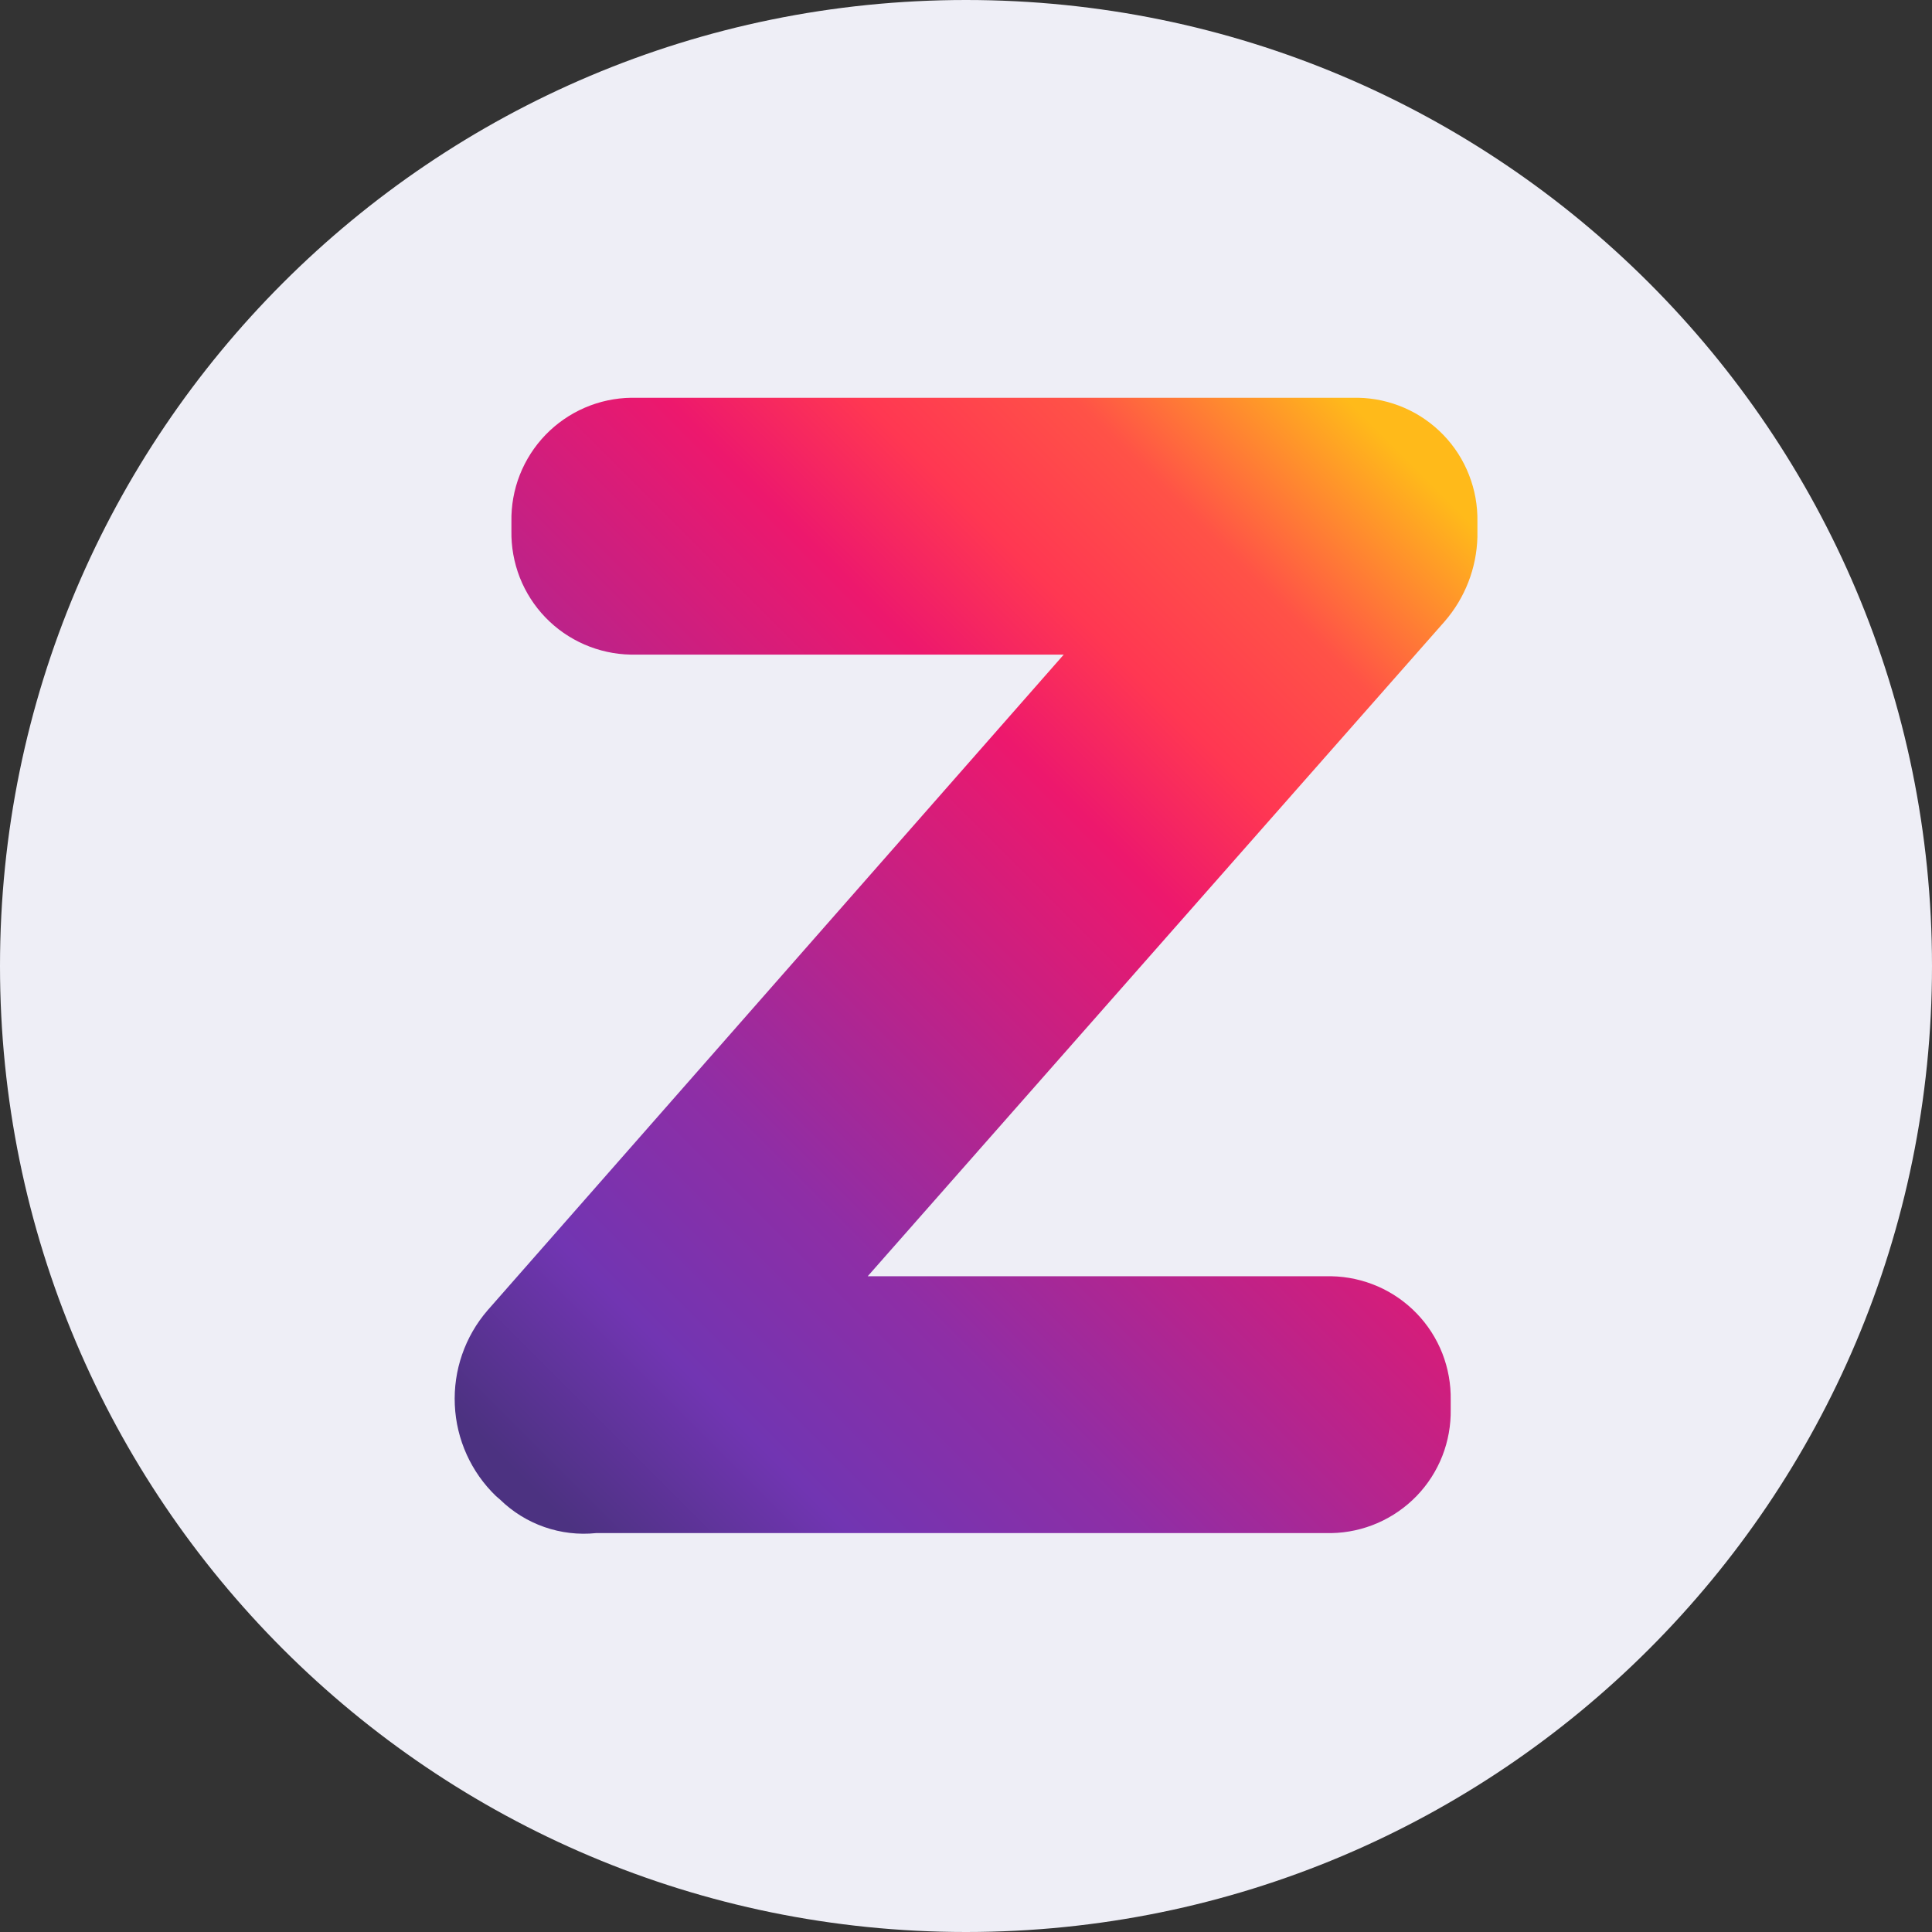
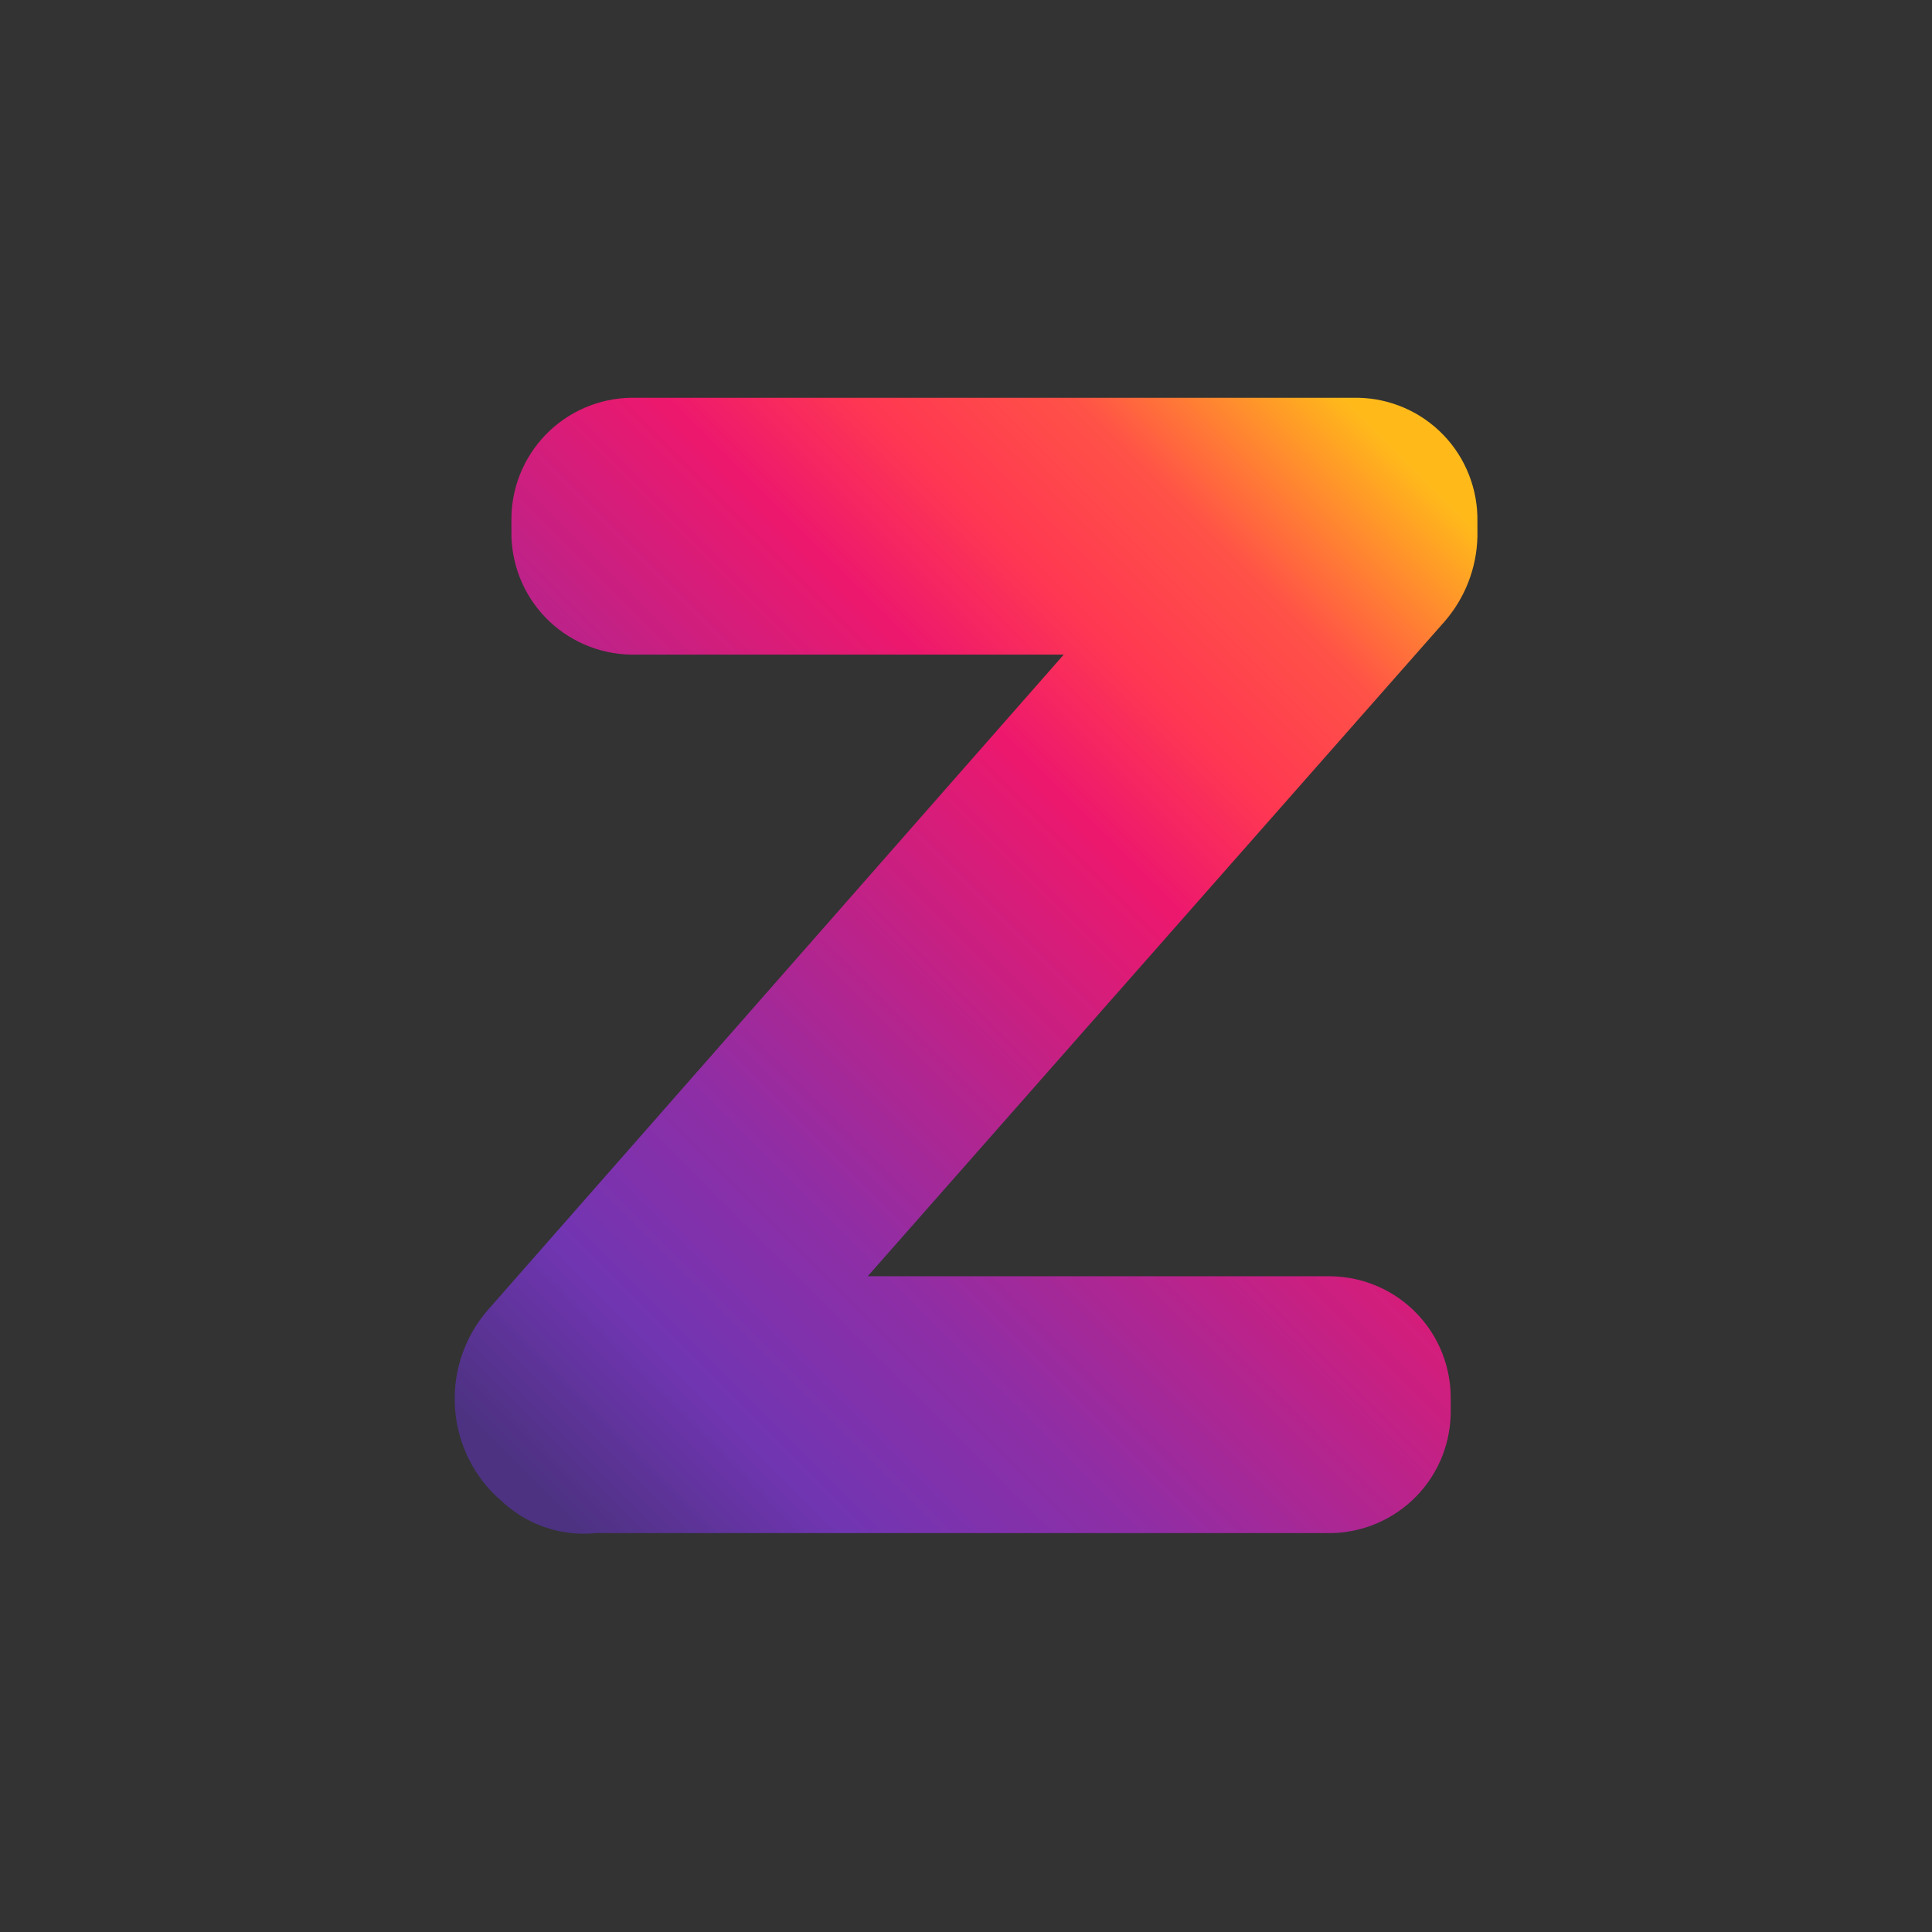
<svg xmlns="http://www.w3.org/2000/svg" width="34" height="34" viewBox="0 0 34 34" fill="none">
  <rect x="0" y="0" width="34" height="34" fill="#333333" stroke="none" />
-   <path d="M0 17C0 26.389 7.611 34 17 34C26.389 34 34 26.389 34 17C34 7.611 26.389 0 17 0C7.611 0 0 7.611 0 17Z" fill="#EEEEF6" />
-   <path fill-rule="evenodd" clip-rule="evenodd" d="M26 9.45C26 9.45 26 9.38 26 9.34V9.18C26.005 8.899 25.955 8.62 25.852 8.358C25.75 8.096 25.597 7.857 25.402 7.655C25.207 7.453 24.974 7.29 24.716 7.178C24.458 7.066 24.181 7.005 23.9 7H11.11C10.828 7.004 10.55 7.063 10.291 7.175C10.032 7.287 9.798 7.449 9.602 7.651C9.406 7.854 9.252 8.093 9.148 8.356C9.045 8.618 8.995 8.898 9 9.18V9.34C8.995 9.621 9.045 9.9 9.147 10.162C9.25 10.424 9.403 10.663 9.598 10.865C9.793 11.068 10.026 11.229 10.284 11.342C10.542 11.454 10.819 11.515 11.1 11.52H18.72L8.58 23.06C8.182 23.521 7.976 24.117 8.004 24.725C8.031 25.333 8.291 25.908 8.73 26.33L8.8 26.39C9.021 26.606 9.287 26.771 9.579 26.873C9.871 26.975 10.182 27.012 10.49 26.98H10.64H23.43C23.711 26.975 23.988 26.914 24.246 26.802C24.504 26.689 24.737 26.527 24.932 26.325C25.127 26.123 25.28 25.884 25.383 25.622C25.485 25.36 25.535 25.081 25.53 24.8V24.64C25.535 24.359 25.485 24.08 25.383 23.818C25.28 23.556 25.127 23.317 24.932 23.115C24.737 22.913 24.504 22.75 24.246 22.638C23.988 22.526 23.711 22.465 23.43 22.46H15.27L25.42 10.94C25.781 10.526 25.986 9.999 26 9.45Z" fill="url(#paint0_linear_2647_10287)" />
+   <path fill-rule="evenodd" clip-rule="evenodd" d="M26 9.45C26 9.45 26 9.38 26 9.34V9.18C26.005 8.899 25.955 8.62 25.852 8.358C25.75 8.096 25.597 7.857 25.402 7.655C25.207 7.453 24.974 7.29 24.716 7.178C24.458 7.066 24.181 7.005 23.9 7H11.11C10.828 7.004 10.55 7.063 10.291 7.175C10.032 7.287 9.798 7.449 9.602 7.651C9.406 7.854 9.252 8.093 9.148 8.356C9.045 8.618 8.995 8.898 9 9.18V9.34C8.995 9.621 9.045 9.9 9.147 10.162C9.25 10.424 9.403 10.663 9.598 10.865C9.793 11.068 10.026 11.229 10.284 11.342C10.542 11.454 10.819 11.515 11.1 11.52H18.72L8.58 23.06C8.182 23.521 7.976 24.117 8.004 24.725C8.031 25.333 8.291 25.908 8.73 26.33L8.8 26.39C9.021 26.606 9.287 26.771 9.579 26.873C9.871 26.975 10.182 27.012 10.49 26.98H23.43C23.711 26.975 23.988 26.914 24.246 26.802C24.504 26.689 24.737 26.527 24.932 26.325C25.127 26.123 25.28 25.884 25.383 25.622C25.485 25.36 25.535 25.081 25.53 24.8V24.64C25.535 24.359 25.485 24.08 25.383 23.818C25.28 23.556 25.127 23.317 24.932 23.115C24.737 22.913 24.504 22.75 24.246 22.638C23.988 22.526 23.711 22.465 23.43 22.46H15.27L25.42 10.94C25.781 10.526 25.986 9.999 26 9.45Z" fill="url(#paint0_linear_2647_10287)" />
  <defs>
    <linearGradient id="paint0_linear_2647_10287" x1="8.38" y1="25.89" x2="25.47" y2="8.8" gradientUnits="userSpaceOnUse">
      <stop offset="0.02" stop-color="#4C3281" />
      <stop offset="0.16" stop-color="#7135B2" />
      <stop offset="0.31" stop-color="#8E2EA6" />
      <stop offset="0.53" stop-color="#CB1F80" />
      <stop offset="0.65" stop-color="#ED186D" />
      <stop offset="0.75" stop-color="#FF3752" />
      <stop offset="0.86" stop-color="#FF5247" />
      <stop offset="1" stop-color="#FFBA1A" />
    </linearGradient>
  </defs>
</svg>